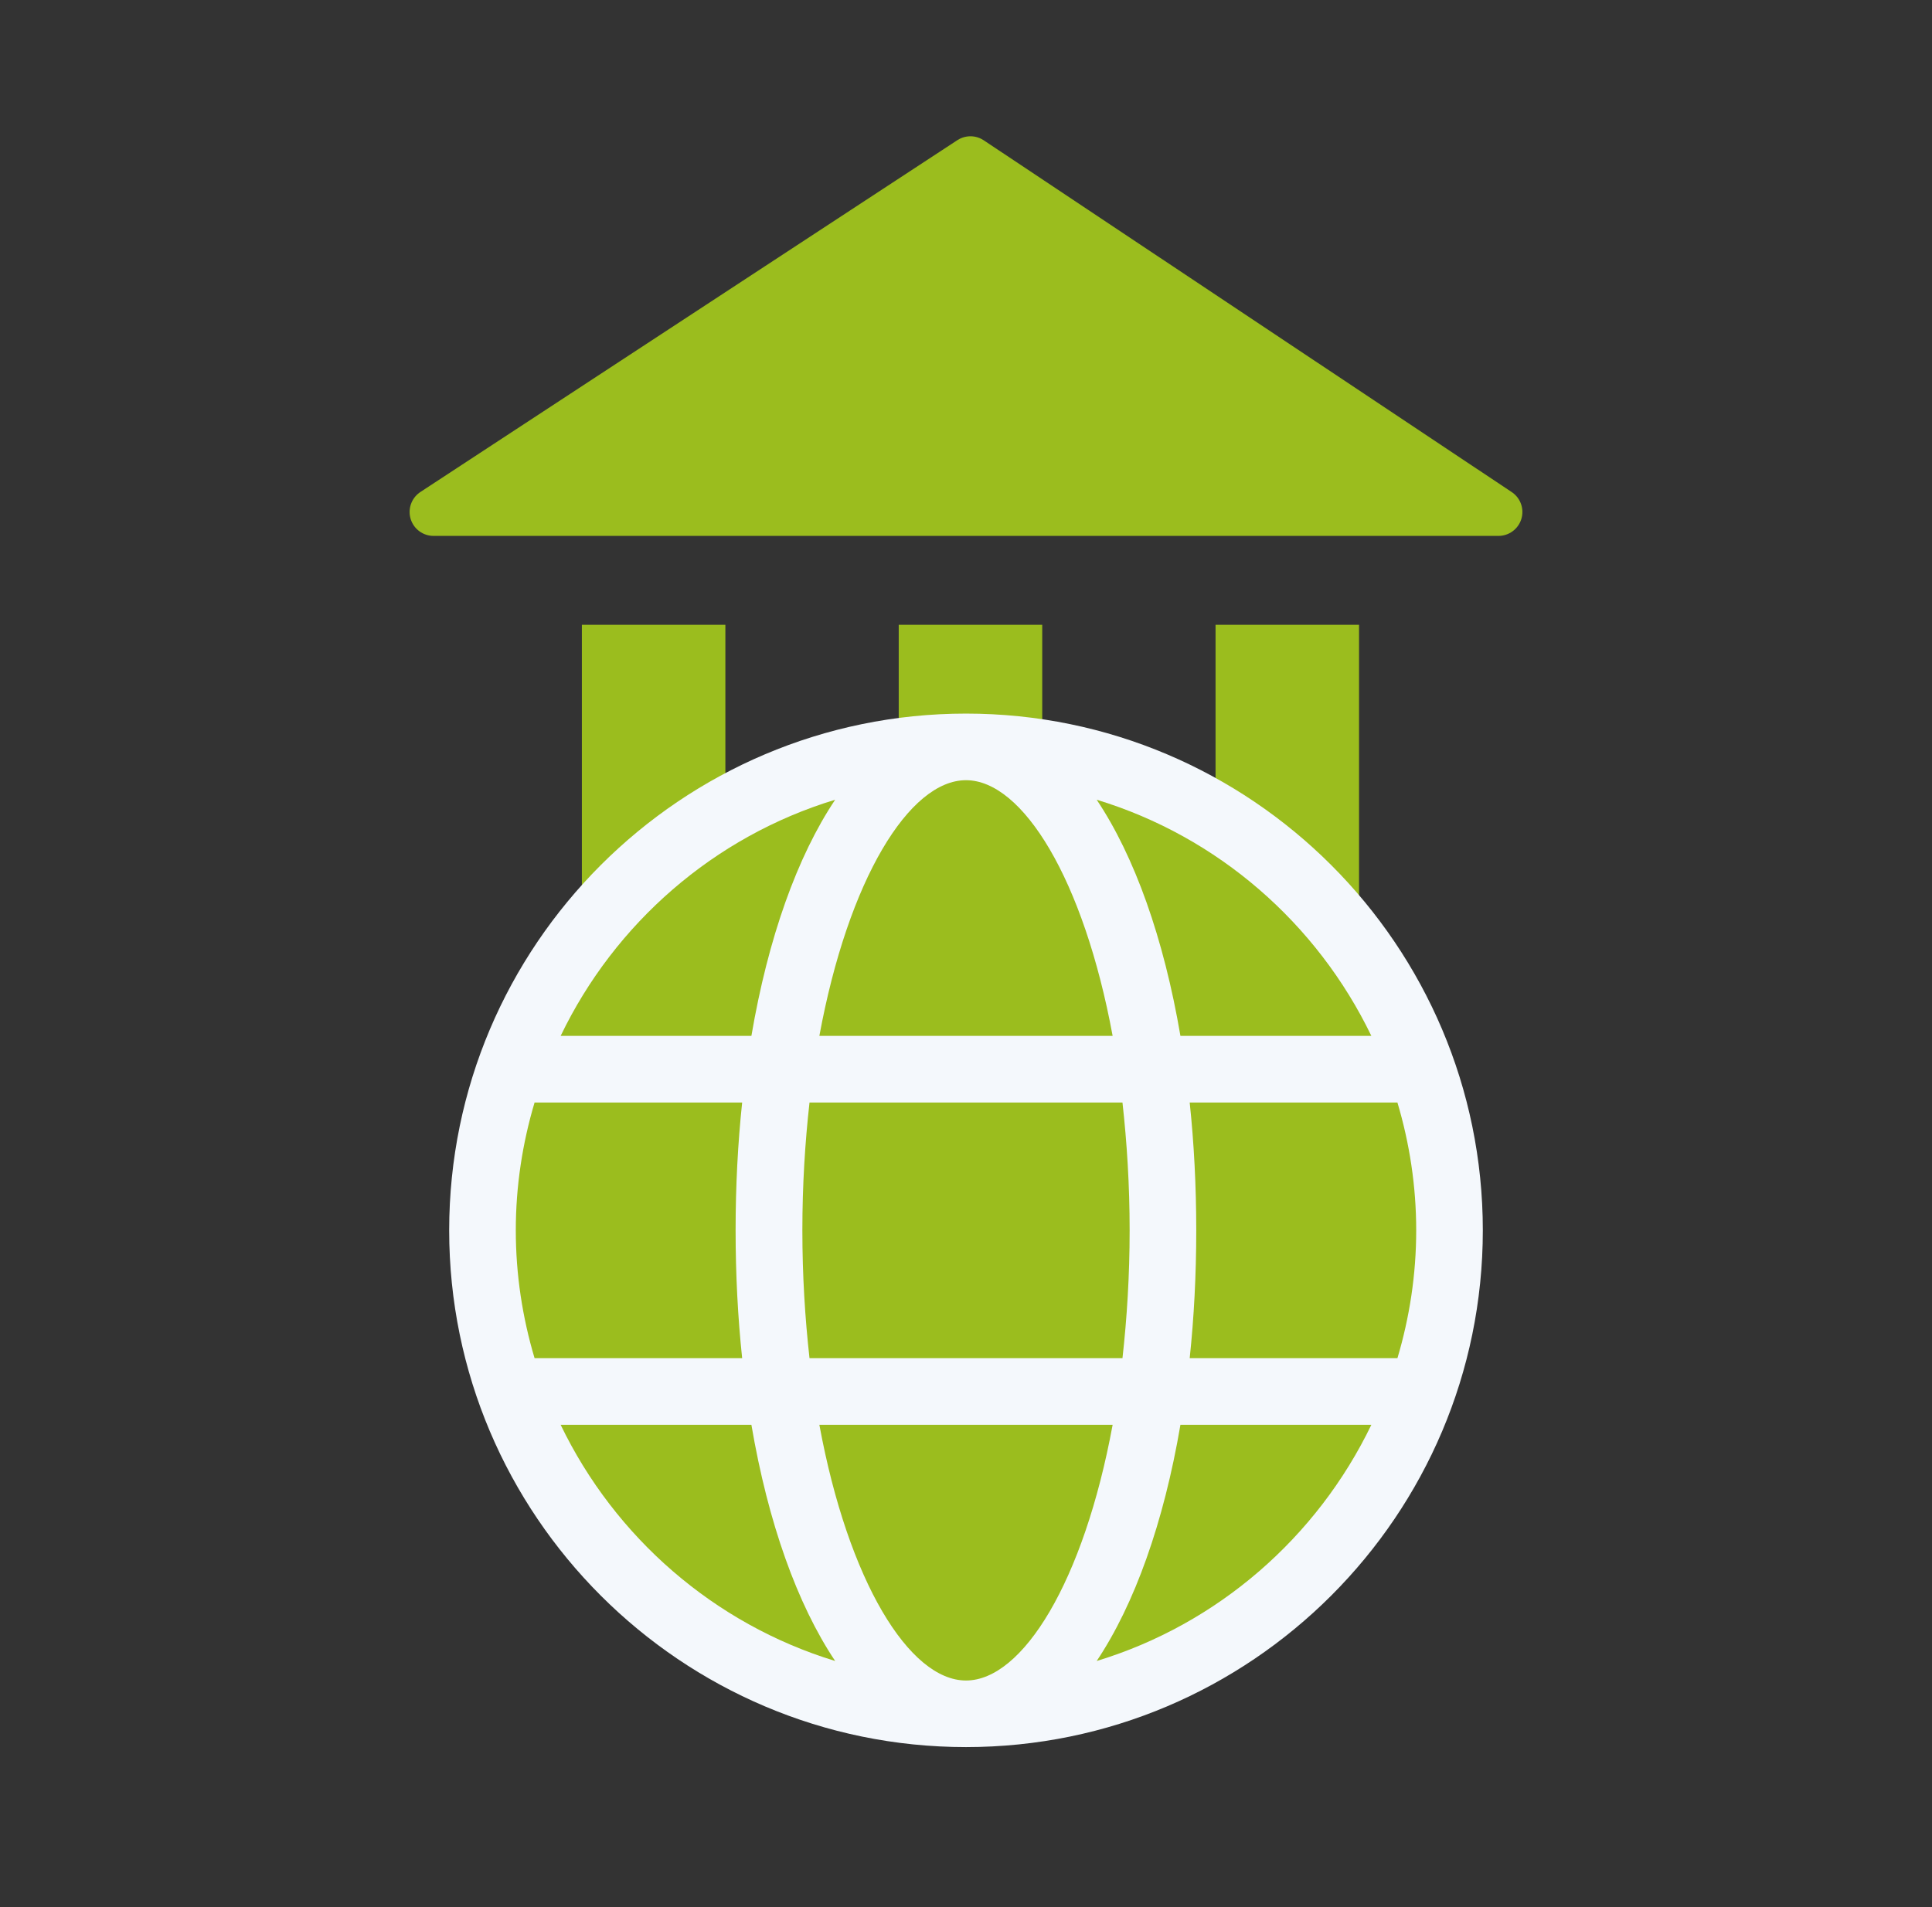
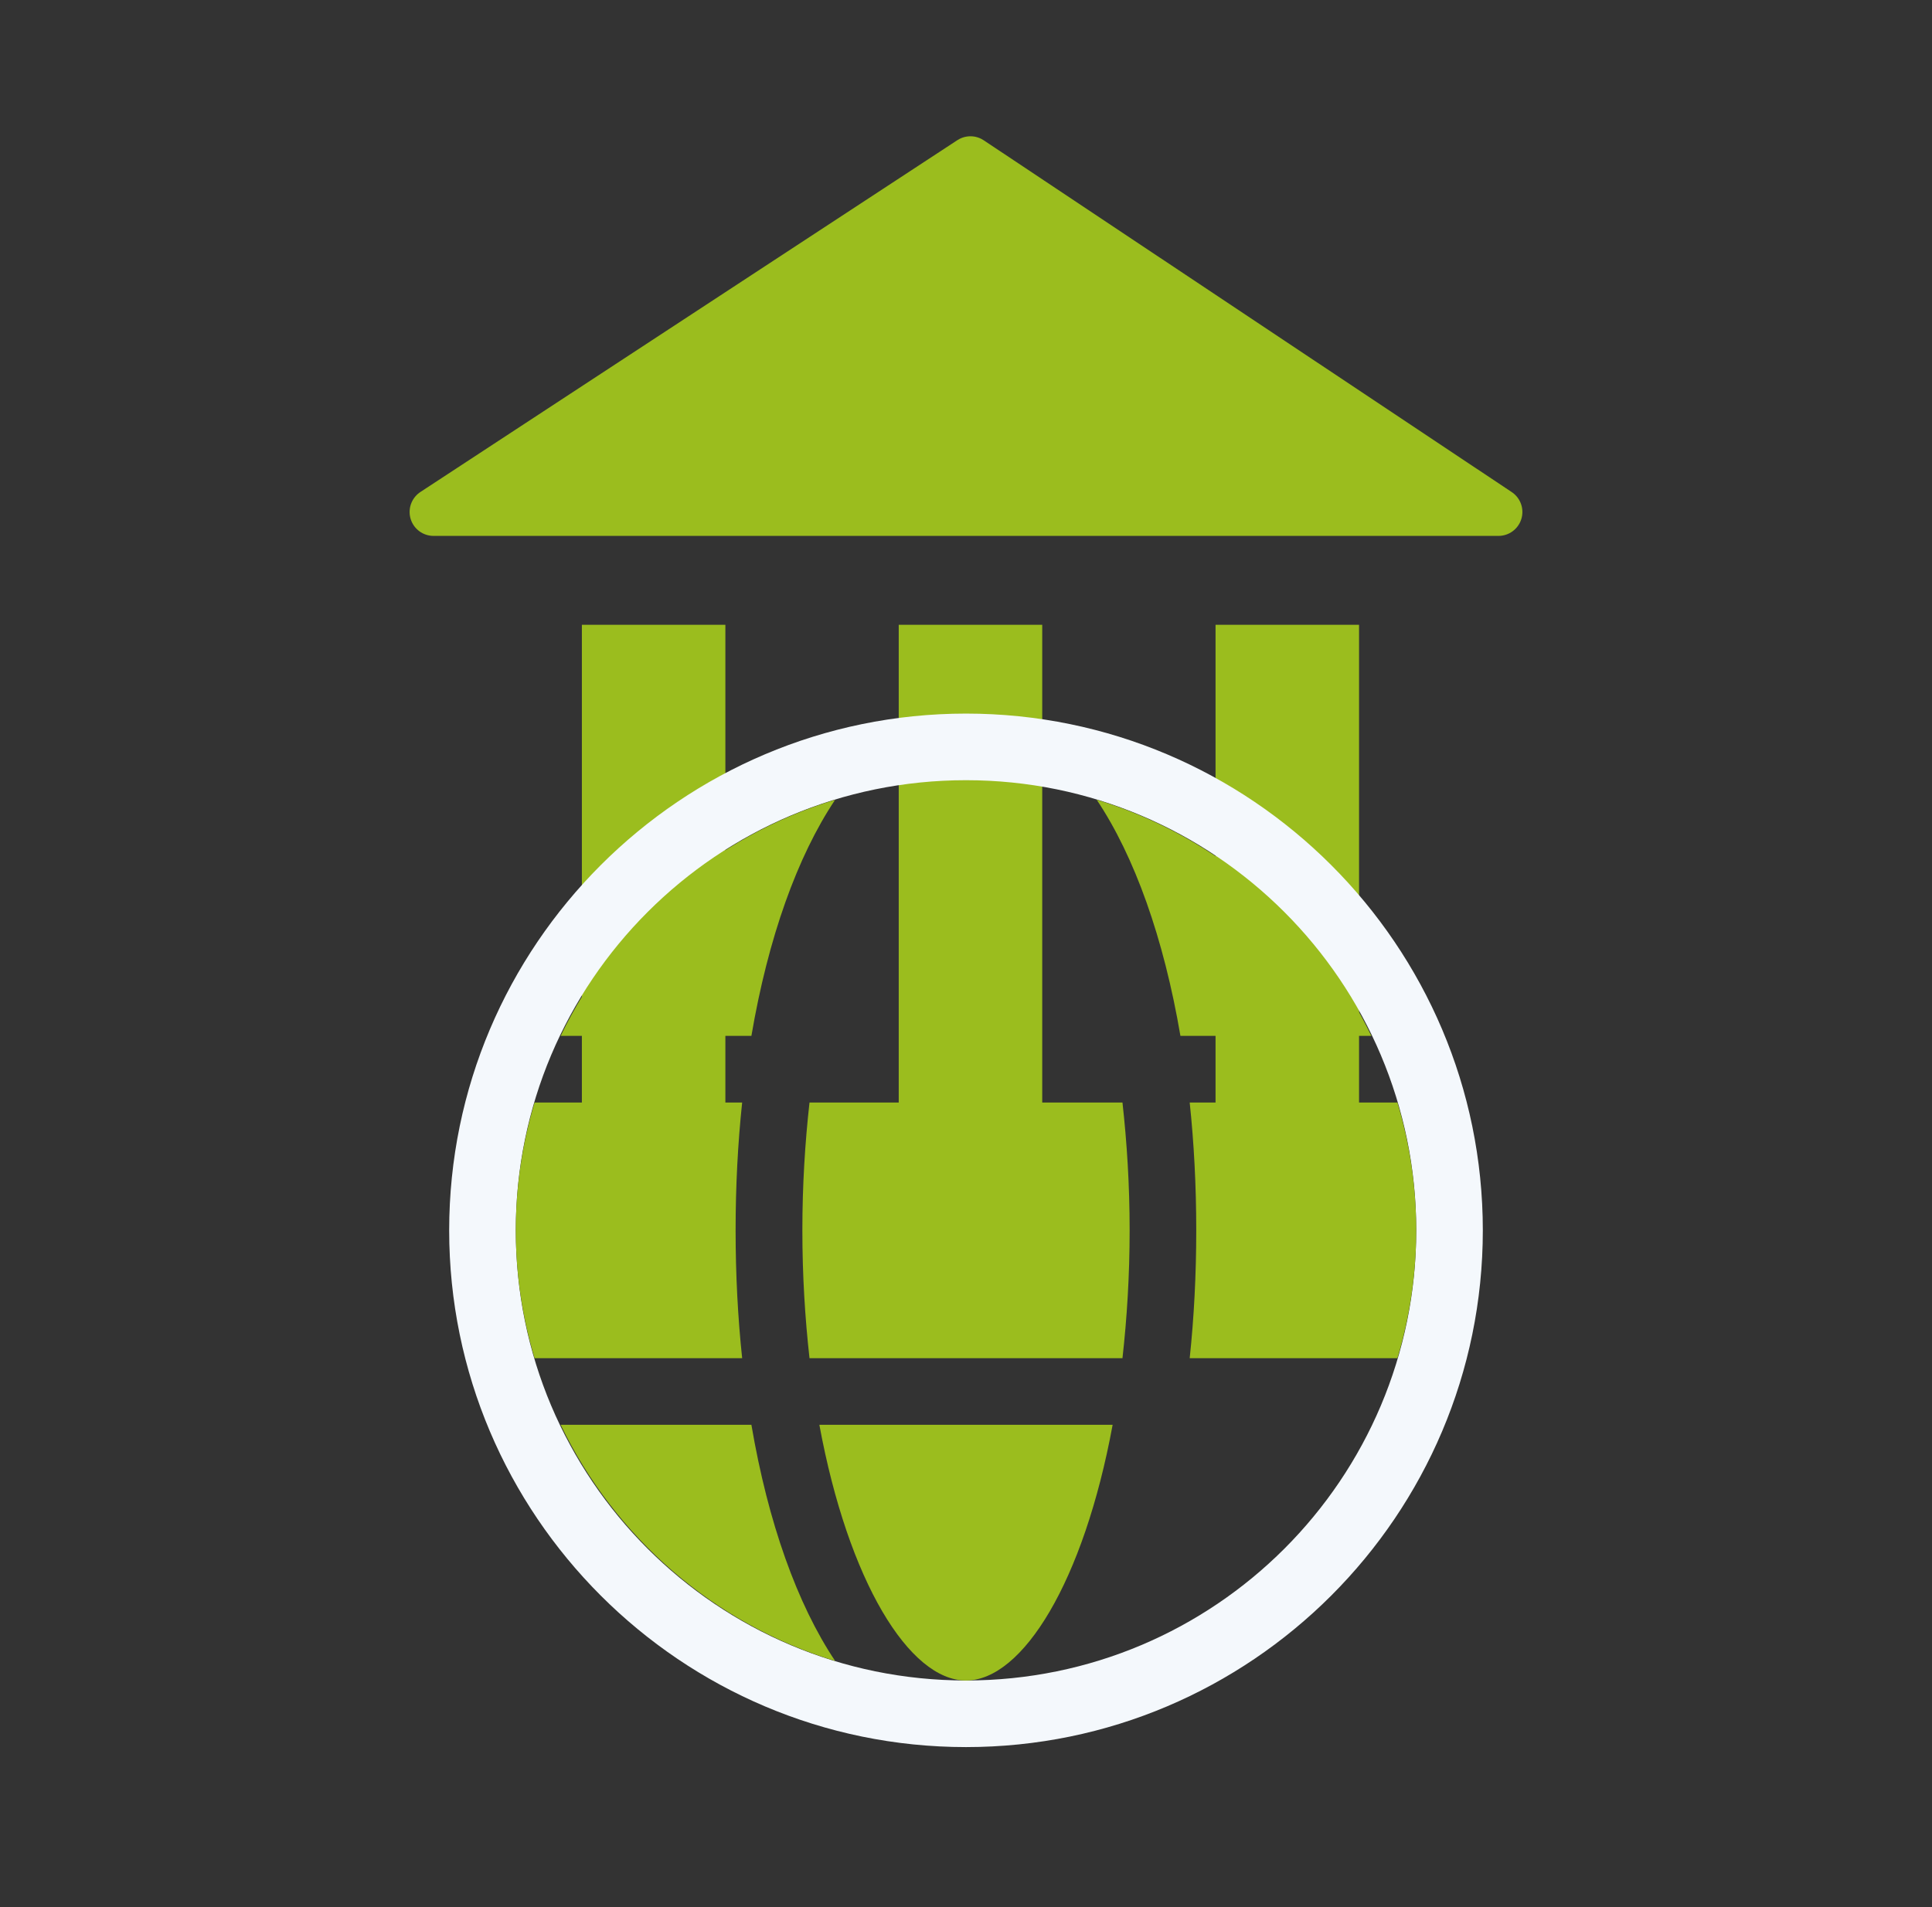
<svg xmlns="http://www.w3.org/2000/svg" width="79" height="78" viewBox="0 0 79 78" fill="none">
  <rect x="0" y="0" width="79" height="78" fill="#333333" stroke="none" />
  <path d="M26.727 25.551V47.404" stroke="#9BBD1E" stroke-width="5.868" stroke-linejoin="round" />
  <path d="M39.683 25.551V47.404" stroke="#9BBD1E" stroke-width="5.868" stroke-linejoin="round" />
  <path d="M52.638 25.551V47.404" stroke="#9BBD1E" stroke-width="5.868" stroke-linejoin="round" />
  <path d="M17.727 20.938L39.682 6.551L61.273 20.938H17.727Z" fill="#9BBD1E" stroke="#9BBD1E" stroke-width="1.956" stroke-linecap="round" stroke-linejoin="round" />
-   <path d="M39.501 70.085C28.599 70.085 19.732 61.218 19.732 50.316C19.732 39.415 28.599 30.548 39.501 30.548C50.402 30.548 59.269 39.415 59.269 50.316C59.269 61.218 50.402 70.085 39.501 70.085Z" fill="#F4F8FC" />
  <path d="M39.5 31.907C49.665 31.907 57.91 40.146 57.91 50.316C57.91 60.487 49.671 68.725 39.5 68.725C29.33 68.725 21.091 60.487 21.091 50.316C21.091 40.146 29.33 31.907 39.5 31.907ZM39.5 29.183C27.849 29.183 18.367 38.665 18.367 50.316C18.367 61.968 27.849 71.449 39.5 71.449C51.152 71.449 60.633 61.968 60.633 50.316C60.633 38.665 51.152 29.183 39.5 29.183Z" fill="#F4F8FC" />
-   <path d="M44.844 67.928C49.798 66.422 53.856 62.87 56.075 58.269H48.268C47.586 62.273 46.392 65.612 44.844 67.928Z" fill="#9BBD1E" />
  <path d="M45.496 58.269H33.504C34.686 64.674 37.184 68.726 39.5 68.726C41.816 68.726 44.314 64.68 45.496 58.269Z" fill="#9BBD1E" />
  <path d="M48.915 50.316C48.915 52.132 48.823 53.881 48.647 55.545H57.141C57.635 53.887 57.909 52.132 57.909 50.316C57.909 48.5 57.635 46.745 57.141 45.088H48.647C48.823 46.752 48.915 48.5 48.915 50.316Z" fill="#9BBD1E" />
  <path d="M22.925 58.269C25.143 62.87 29.201 66.416 34.15 67.928C32.602 65.612 31.407 62.273 30.725 58.269H22.925Z" fill="#9BBD1E" />
  <path d="M34.15 32.706C29.195 34.211 25.137 37.763 22.925 42.364H30.725C31.407 38.361 32.602 35.021 34.15 32.706Z" fill="#9BBD1E" />
  <path d="M30.079 50.316C30.079 48.5 30.171 46.752 30.347 45.088H21.859C21.365 46.745 21.091 48.5 21.091 50.316C21.091 52.132 21.365 53.887 21.859 55.545H30.347C30.171 53.881 30.079 52.132 30.079 50.316Z" fill="#9BBD1E" />
  <path d="M32.809 50.316C32.809 52.163 32.918 53.906 33.101 55.545H45.898C46.081 53.912 46.191 52.163 46.191 50.316C46.191 48.47 46.081 46.727 45.898 45.088H33.101C32.918 46.727 32.809 48.47 32.809 50.316Z" fill="#9BBD1E" />
  <path d="M56.075 42.364C53.856 37.763 49.798 34.211 44.844 32.706C46.392 35.021 47.586 38.361 48.268 42.364H56.075Z" fill="#9BBD1E" />
-   <path d="M33.504 42.364H45.496C44.314 35.96 41.816 31.907 39.5 31.907C37.184 31.907 34.686 35.953 33.504 42.364Z" fill="#9BBD1E" />
</svg>